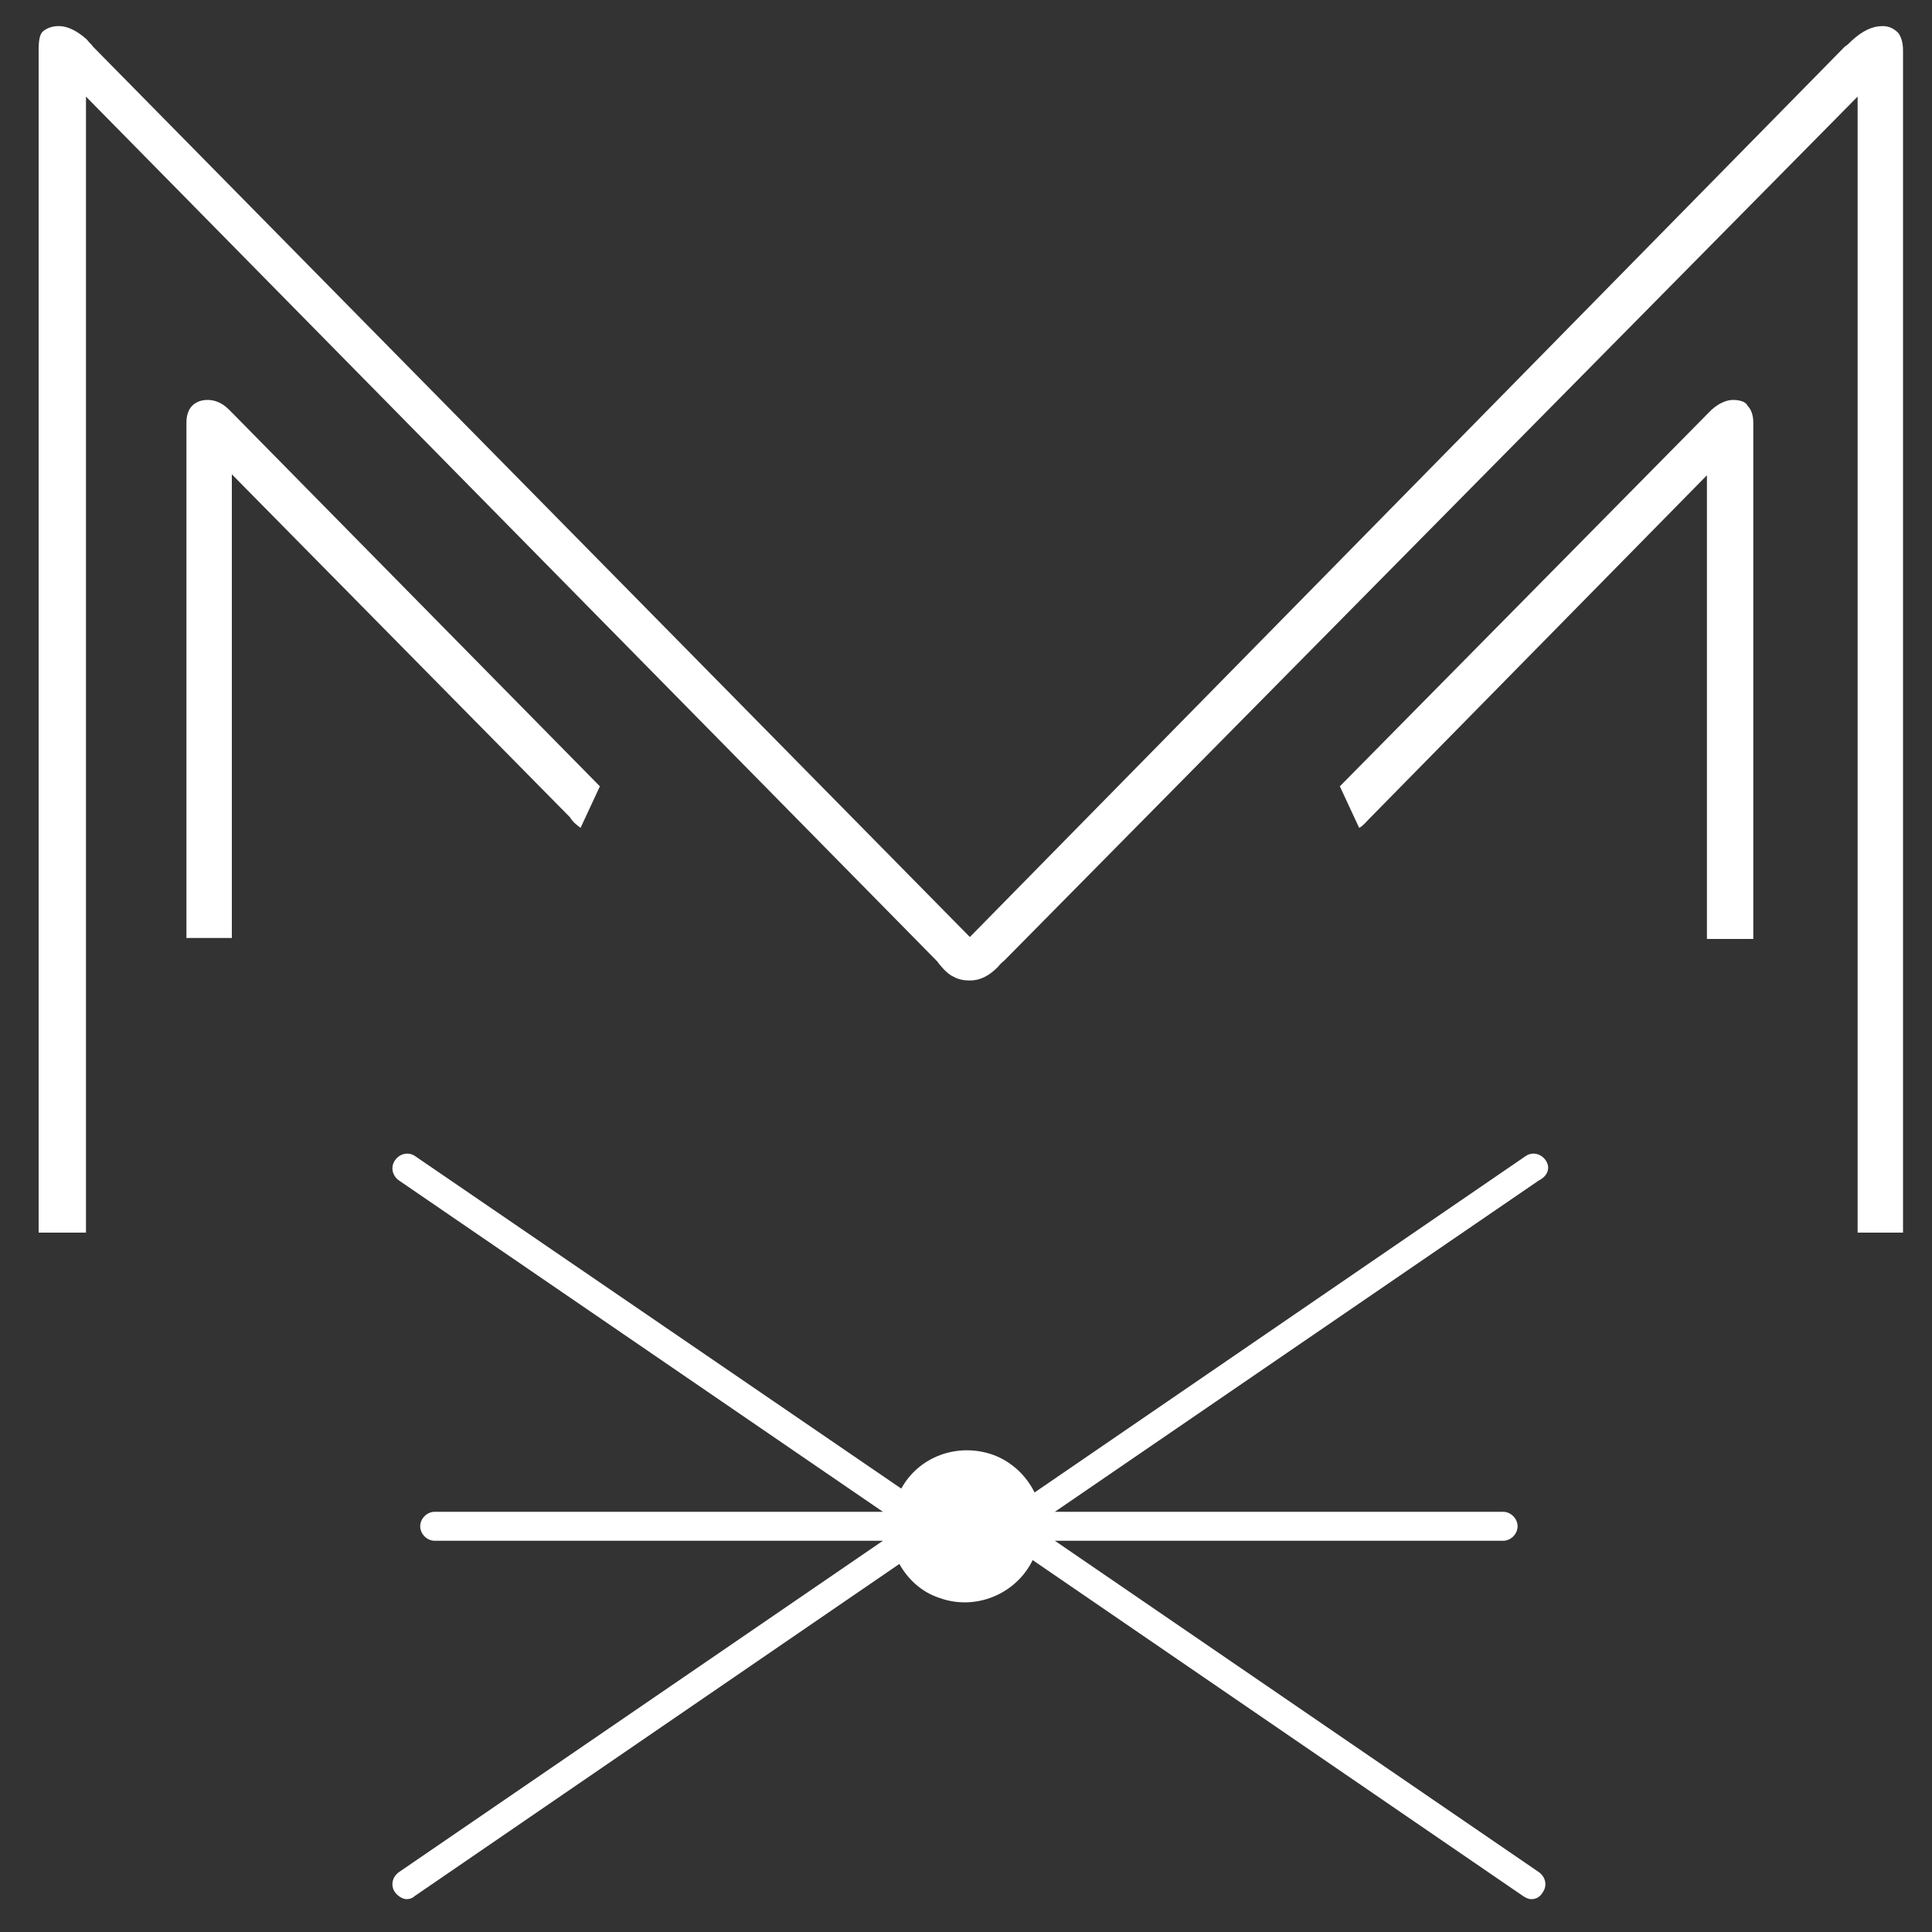
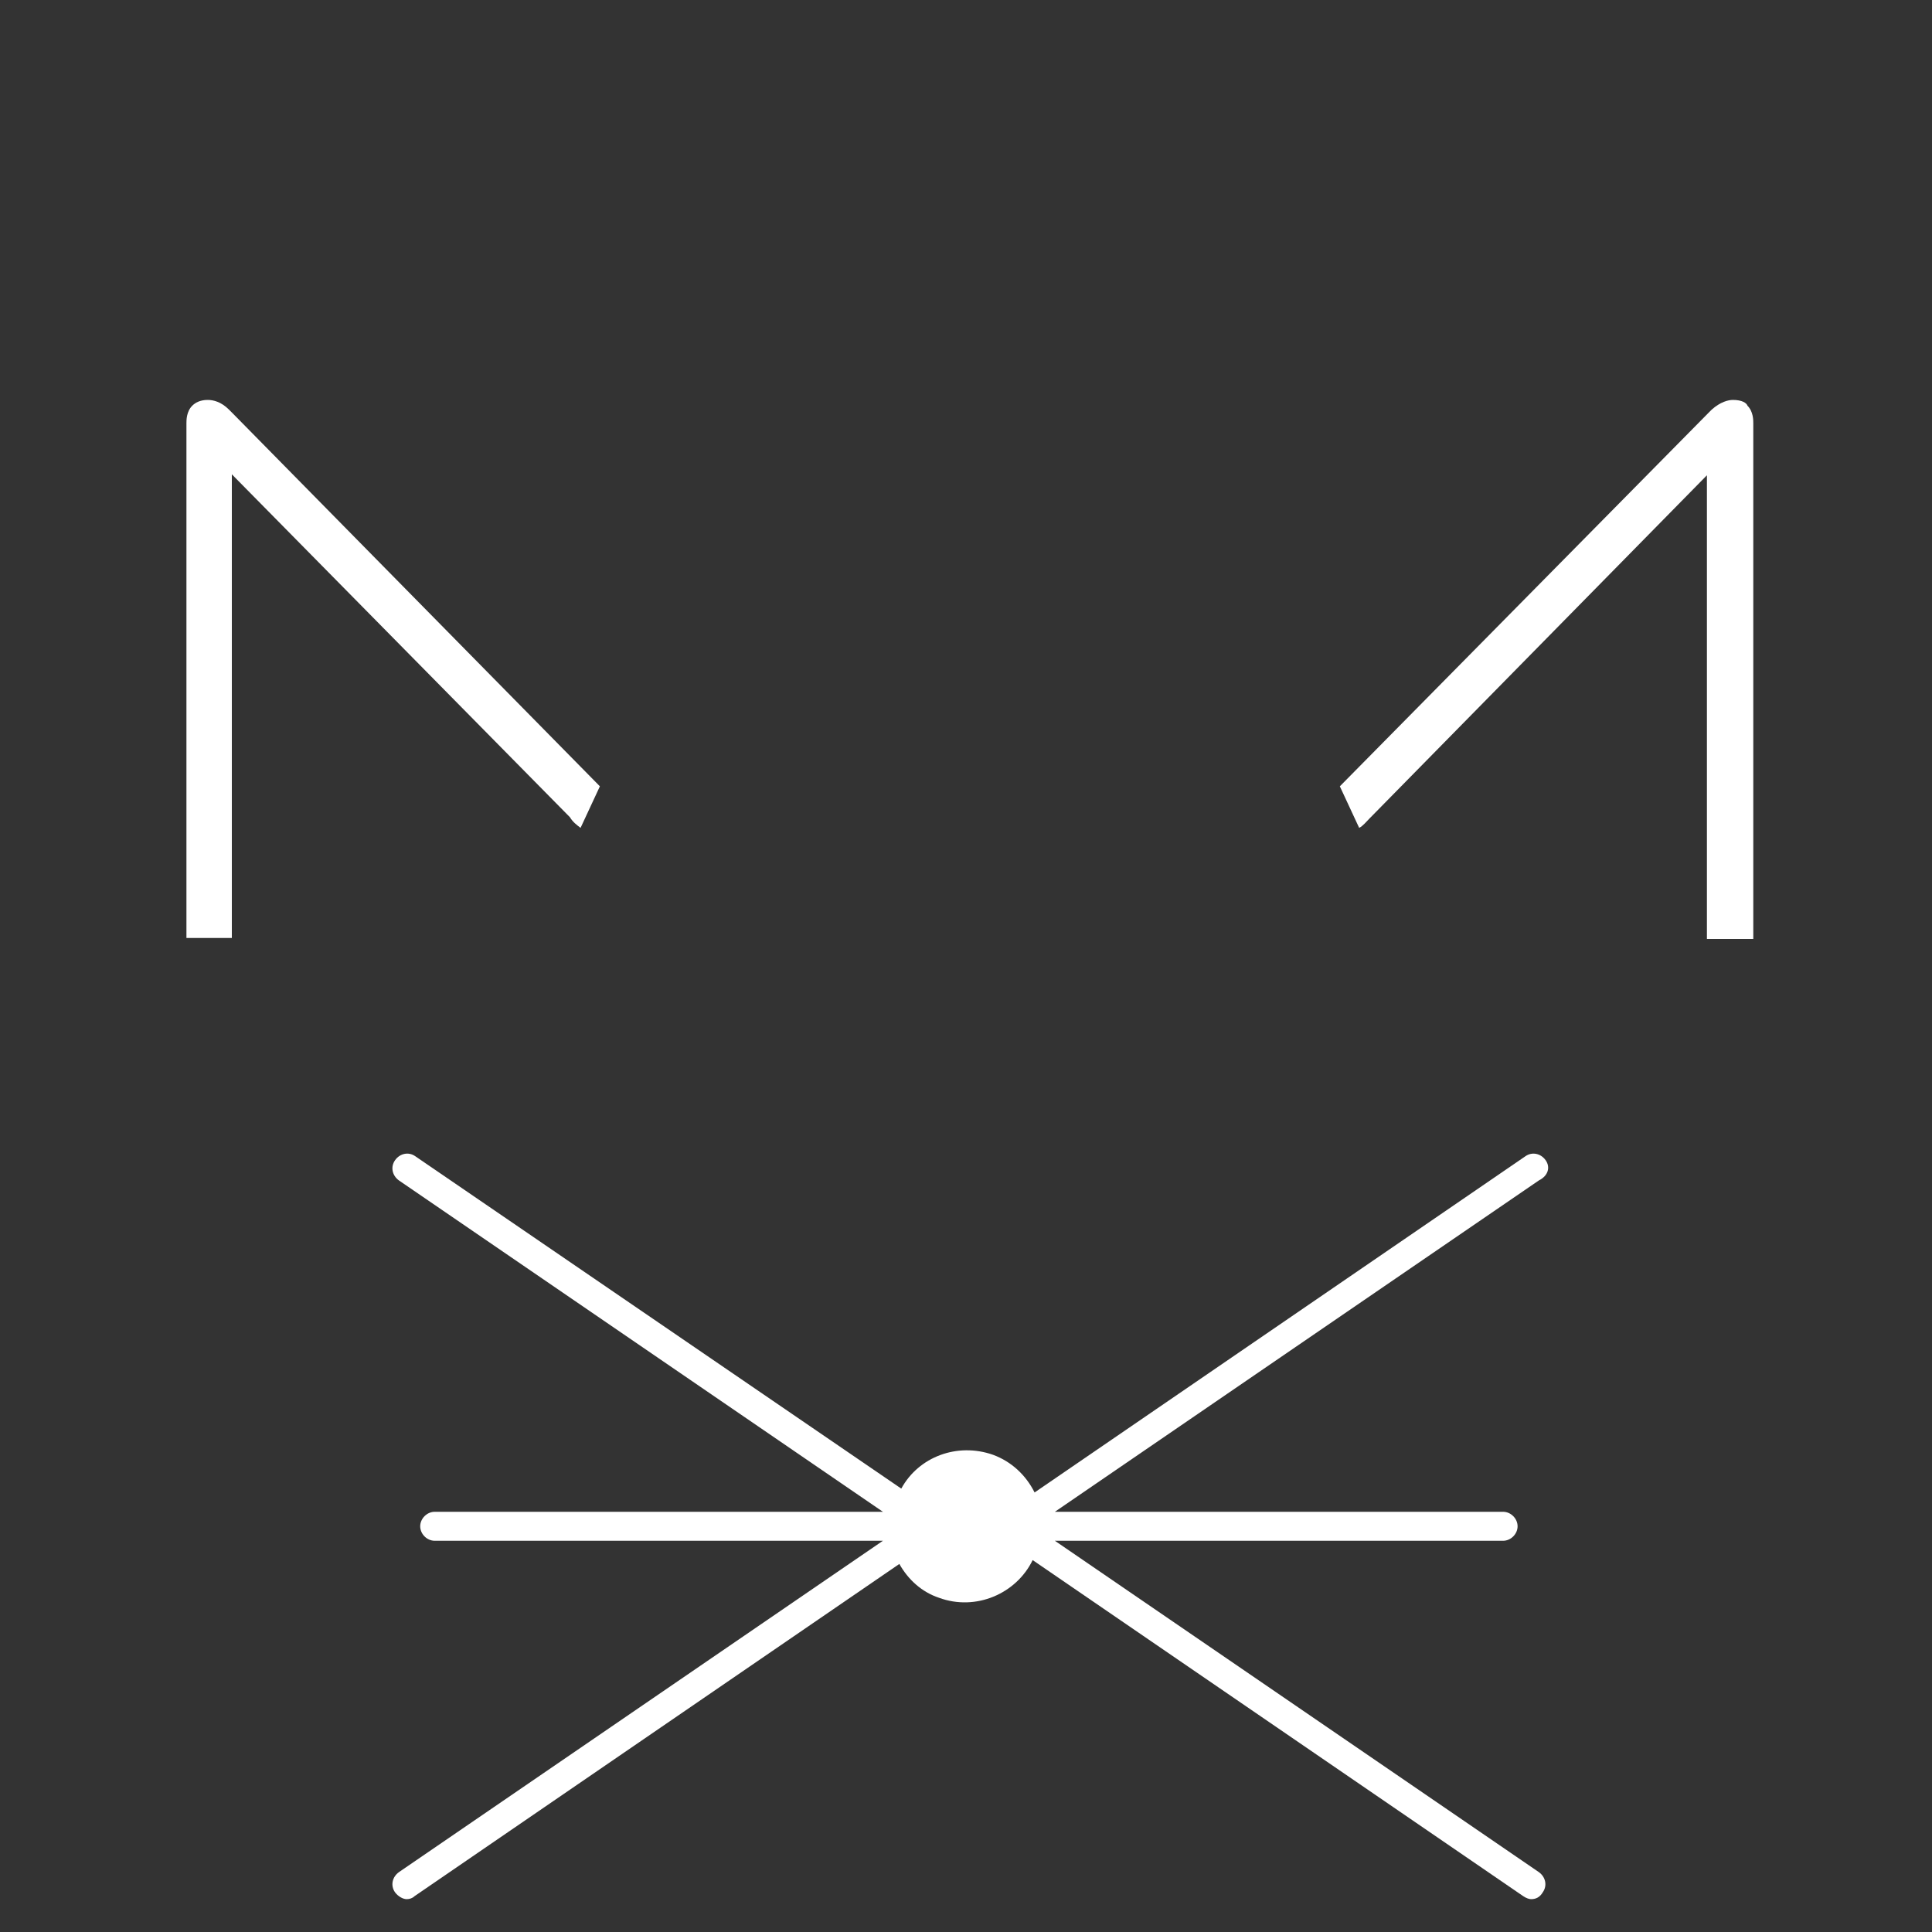
<svg xmlns="http://www.w3.org/2000/svg" width="200" height="200">
  <rect width="100%" height="100%" fill="#333333" stroke="none" />
  <g fill="#FFF">
-     <path d="M196.5 3.4c-.4-.4-.9-.7-1.6-.7-1.101 0-2.101.5-3.2 1.5-.3.3-.5.5-.7.6L100.4 97 9.6 4.8c-.1-.2-.4-.4-.6-.7-1-.9-2-1.4-2.9-1.4-.7 0-1.2.2-1.6.5-.4.3-.5 1-.5 2v122.4h4.9V10L97 99.5c.6.8 1.2 1.4 1.7 1.6.5.301 1.1.4 1.7.4 1.1 0 2-.5 2.9-1.4.3-.4.601-.6.7-.7L192.3 10v117.6h4.7V5.2c0-.8-.2-1.4-.5-1.8z" />
    <path d="M160 120.1c-.5-.699-1.4-.899-2.1-.399L107.1 154.5c-.899-1.8-2.399-3.2-4.3-3.9-3.7-1.3-7.7.2-9.5 3.5L43 119.7c-.7-.5-1.6-.3-2.1.399-.5.7-.3 1.601.4 2.101l50.1 34.3H45c-.8 0-1.5.7-1.5 1.5s.7 1.5 1.5 1.5h46.4l-50.1 34.3c-.7.5-.9 1.4-.4 2.101.3.399.8.699 1.2.699.3 0 .6-.1.8-.3l50.2-34.4c.9 1.6 2.3 2.899 4.1 3.5 3.8 1.399 8-.4 9.7-3.9l50.8 34.8c.3.2.6.3.8.3.5 0 .9-.199 1.2-.699.5-.7.3-1.601-.4-2.101l-50.1-34.3h46.4c.801 0 1.5-.7 1.5-1.5s-.699-1.5-1.5-1.5h-46.4l50.1-34.3c1-.5 1.2-1.4.7-2.1zM60.1 85.7l2-4.3-38-38.6-.4-.4c-.8-.8-1.6-1-2.2-1-.8 0-1.3.3-1.6.6-.6.6-.6 1.5-.6 1.8v53.3H24v-48l35 35.5c.3.5.7.8 1.1 1.1zm119.3-44.3c-.5 0-1.301.2-2.2 1l-.4.4-38.1 38.6 2 4.3c.399-.2.7-.6 1.1-1l34.9-35.5v48h4.8V43.8c0-.3 0-1.2-.6-1.8-.1-.3-.6-.6-1.5-.6z" />
  </g>
</svg>